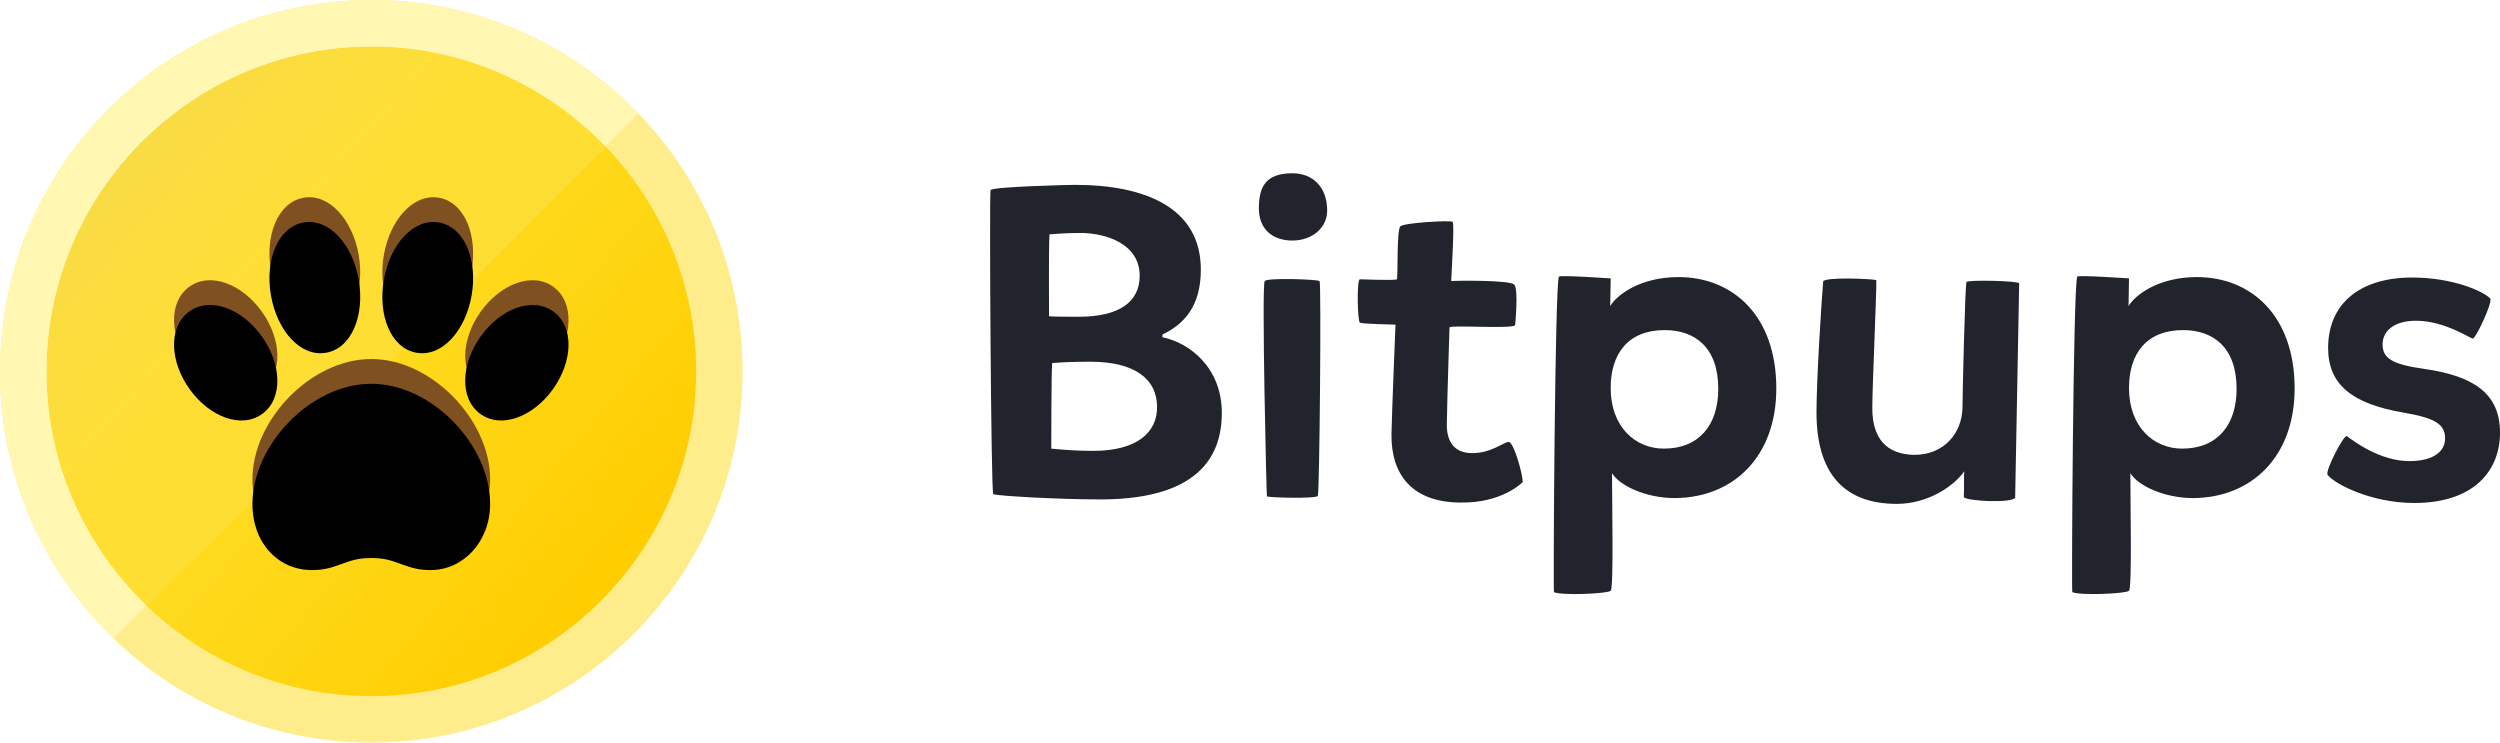
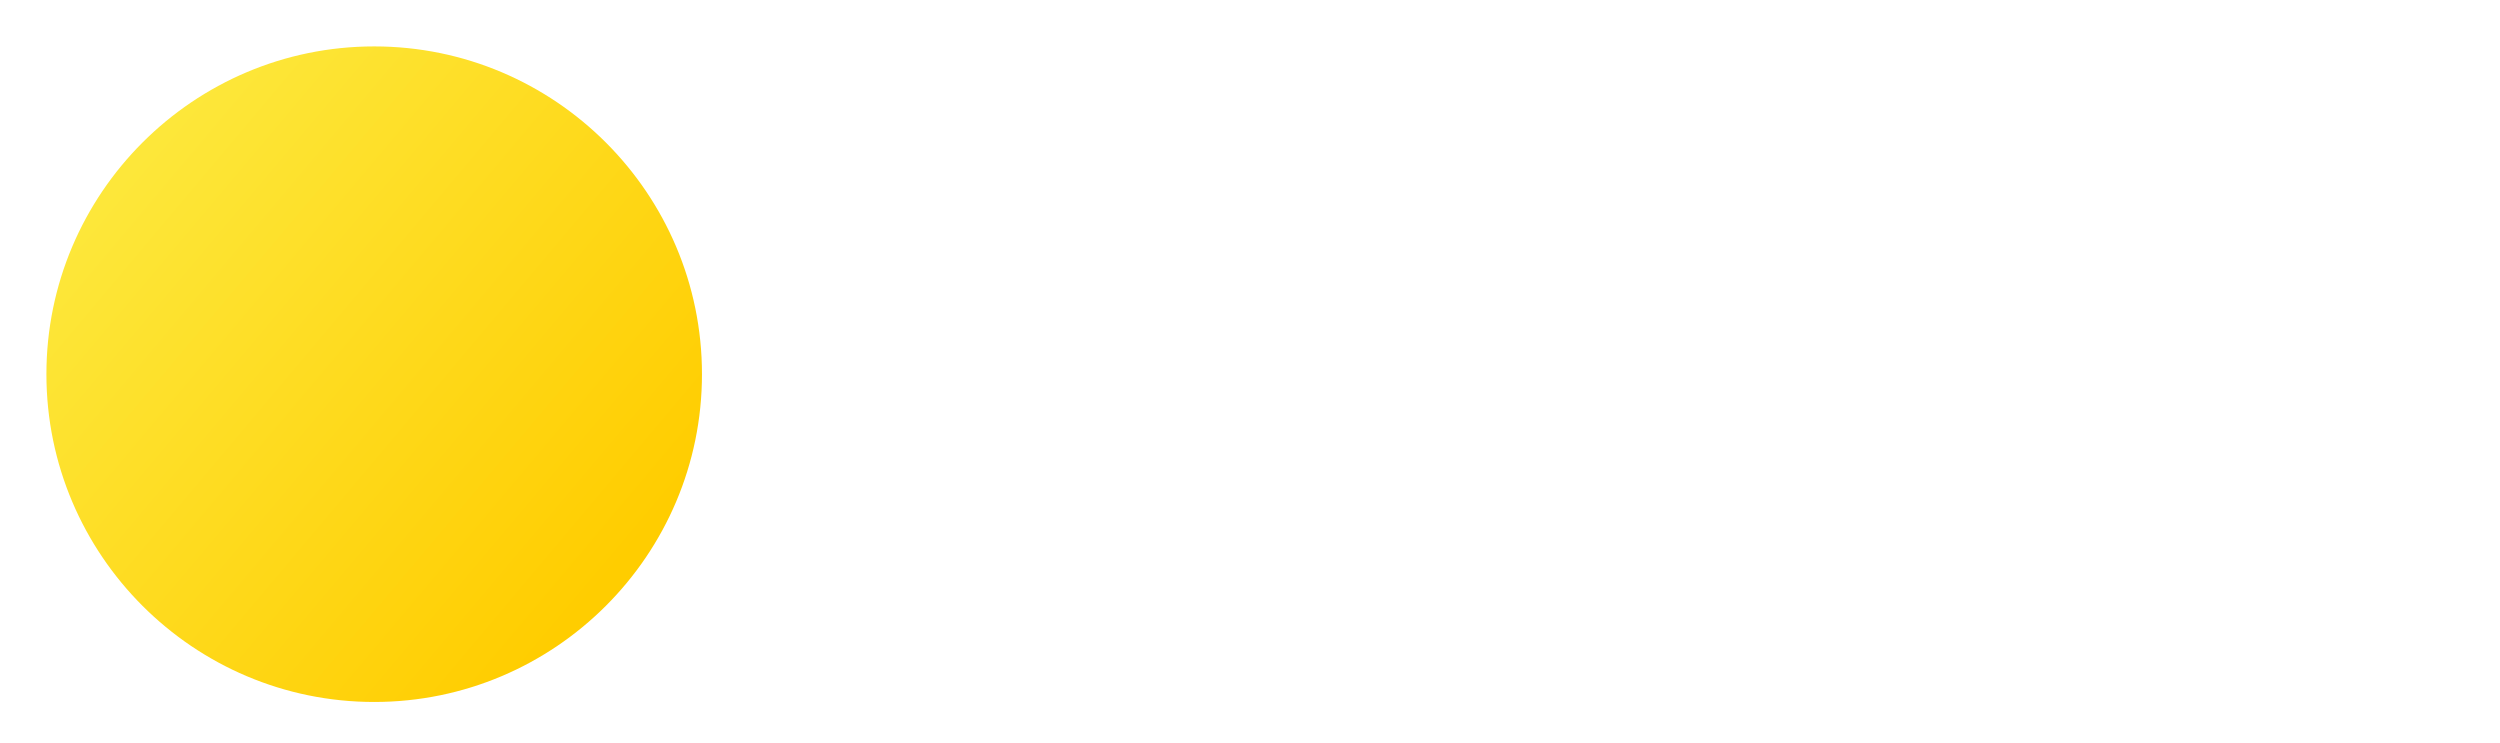
<svg xmlns="http://www.w3.org/2000/svg" xmlns:xlink="http://www.w3.org/1999/xlink" width="202px" height="60px" viewBox="0 0 202 60" version="1.1">
  <title>Bitpups Logo Lockup</title>
  <desc>Created with Sketch.</desc>
  <defs>
    <linearGradient x1="12.967%" y1="18.56%" x2="86.265%" y2="80.291%" id="linearGradient-1">
      <stop stop-color="#FDE73A" offset="0%" />
      <stop stop-color="#FFCD00" offset="100%" />
    </linearGradient>
    <linearGradient x1="17.45%" y1="17.942%" x2="44.198%" y2="41.758%" id="linearGradient-2">
      <stop stop-color="#F9DC44" offset="0%" />
      <stop stop-color="#FFDE33" offset="100%" />
    </linearGradient>
-     <path d="M30,43.091 C30.883,43.091 31.404,43.206 32.252,43.518 C32.261,43.522 32.472,43.6 32.535,43.623 C33.378,43.93 33.967,44.062 34.801,44.062 C37.421,44.062 39.602,41.773 39.602,38.721 C39.602,33.955 34.889,29.009 30,29.009 C25.111,29.009 20.398,33.955 20.398,38.721 C20.398,41.923 22.511,44.062 25.199,44.062 C26.033,44.062 26.622,43.93 27.465,43.623 C27.528,43.6 27.739,43.522 27.748,43.518 C28.596,43.206 29.117,43.091 30,43.091 Z M28.985,20.607 C28.49,17.77 26.604,15.608 24.522,15.979 C22.44,16.35 21.398,19.035 21.893,21.872 C22.388,24.709 24.274,26.871 26.356,26.5 C28.438,26.129 29.48,23.444 28.985,20.607 Z M33.644,26.5 C35.726,26.871 37.612,24.709 38.107,21.872 C38.602,19.035 37.56,16.35 35.478,15.979 C33.396,15.608 31.51,17.77 31.015,20.607 C30.52,23.444 31.562,26.129 33.644,26.5 Z M38.799,31.434 C40.497,32.682 43.077,31.675 44.675,29.45 C46.274,27.225 46.423,24.432 44.725,23.184 C43.028,21.937 40.448,22.944 38.849,25.169 C37.251,27.394 37.102,30.187 38.799,31.434 Z M21.201,31.434 C22.898,30.187 22.749,27.394 21.151,25.169 C19.552,22.944 16.972,21.937 15.275,23.184 C13.577,24.432 13.726,27.225 15.325,29.45 C16.923,31.675 19.503,32.682 21.201,31.434 Z" id="path-3" />
    <filter x="-12.5%" y="-14.2%" width="125.1%" height="128.4%" filterUnits="objectBoundingBox" id="filter-4">
      <feGaussianBlur stdDeviation="3" in="SourceAlpha" result="shadowBlurInner1" />
      <feOffset dx="0" dy="2" in="shadowBlurInner1" result="shadowOffsetInner1" />
      <feComposite in="shadowOffsetInner1" in2="SourceAlpha" operator="arithmetic" k2="-1" k3="1" result="shadowInnerInner1" />
      <feColorMatrix values="0 0 0 0 0.192   0 0 0 0 0.13   0 0 0 0 0.065  0 0 0 1 0" type="matrix" in="shadowInnerInner1" />
    </filter>
  </defs>
  <g id="Site" stroke="none" stroke-width="1" fill="none" fill-rule="evenodd">
    <g id="Bitpups---Landing" transform="translate(-150, -7477)">
      <g id="Hero" transform="translate(0, -3)">
        <g id="Footer" transform="translate(0, 7400)">
          <g id="Bitpups-Logo-Lockup" transform="translate(150, 80)">
            <g id="Group-6">
              <g id="BitPups-Logo">
                <g id="Bitpups">
                  <g id="Group-2" fill-rule="nonzero">
                    <path d="M30.234,56.719 C15.631,56.719 3.75,44.838 3.75,30.234 C3.75,15.631 15.631,3.75 30.234,3.75 C44.838,3.75 56.719,15.631 56.719,30.234 C56.719,44.838 44.838,56.719 30.234,56.719 Z" id="Shape" fill="url(#linearGradient-1)" />
-                     <path d="M30,3.75 C15.526,3.75 3.75,15.526 3.75,30 C3.75,37.449 6.875,44.179 11.875,48.961 L48.961,11.875 C44.179,6.874 37.449,3.75 30,3.75 Z" id="Shape" fill="url(#linearGradient-2)" />
-                     <path d="M30,3.75 C44.474,3.75 56.25,15.526 56.25,30 C56.25,44.474 44.474,56.25 30,56.25 C15.526,56.25 3.75,44.474 3.75,30 C3.75,15.526 15.526,3.75 30,3.75 Z M30,0 C13.432,0 0,13.432 0,30 C0,46.568 13.432,60 30,60 C46.568,60 60,46.568 60,30 C60,13.432 46.568,0 30,0 Z" id="Shape" fill="#FFED8B" />
-                     <path d="M3.75,30 C3.75,15.526 15.526,3.75 30,3.75 C37.43,3.75 44.143,6.858 48.923,11.836 L51.584,9.175 C46.128,3.522 38.477,0 30,0 C13.432,0 0,13.432 0,30 C0,38.477 3.522,46.128 9.175,51.583 L11.836,48.922 C6.858,44.143 3.75,37.43 3.75,30 Z" id="Shape" fill="#FFF7B2" />
                  </g>
                  <g id="Shape">
                    <use fill="#7F5020" fill-rule="evenodd" xlink:href="#path-3" />
                    <use fill="black" fill-opacity="1" filter="url(#filter-4)" xlink:href="#path-3" />
                  </g>
                </g>
              </g>
            </g>
-             <path d="M85.015,29.336 C84.943,30.2 84.943,36.249 84.943,36.249 C86.061,36.357 87.072,36.429 88.334,36.429 C91.905,36.429 93.492,34.917 93.492,32.901 C93.492,30.596 91.653,29.228 88.118,29.228 C86.783,29.228 85.881,29.264 85.015,29.336 Z M84.799,18.932 C84.727,19.904 84.763,25.556 84.763,25.556 C85.34,25.592 85.917,25.592 87.18,25.592 C90.426,25.592 92.086,24.404 92.086,22.28 C92.086,19.688 89.344,18.824 87.288,18.824 C86.17,18.824 85.304,18.896 84.799,18.932 Z M93.925,27.032 L93.925,27.248 C96.162,27.716 98.723,29.732 98.723,33.369 C98.723,38.229 95.08,40.353 88.911,40.353 C85.556,40.353 80.398,40.065 80.254,39.921 C80.073,39.777 79.929,15.656 80.037,15.368 C80.109,15.08 86.494,14.936 86.855,14.936 C92.627,14.936 97.028,16.844 97.028,21.776 C97.028,24.692 95.729,26.168 93.925,27.032 Z M102.186,22.712 C102.366,22.424 106.479,22.568 106.623,22.712 C106.767,22.82 106.623,39.813 106.479,40.065 C106.334,40.317 102.439,40.209 102.366,40.101 C102.33,39.993 101.934,23.108 102.186,22.712 Z M101.717,16.844 C101.717,15.188 102.186,14 104.423,14 C106.082,14 107.236,15.116 107.236,17.024 C107.236,18.356 106.082,19.436 104.423,19.436 C102.799,19.436 101.717,18.5 101.717,16.844 Z M117.12,26.456 C117.12,26.6 116.94,31.892 116.904,34.233 C116.868,35.637 117.481,36.609 118.924,36.609 C120.475,36.645 121.557,35.673 121.918,35.709 C122.351,35.817 123.036,38.337 123.036,38.949 C123.036,38.949 121.413,40.677 117.95,40.605 C114.126,40.569 112.395,38.373 112.431,35.097 C112.467,33.261 112.755,26.24 112.755,26.24 C112.755,26.204 110.05,26.204 109.87,26.06 C109.689,25.916 109.617,22.64 109.87,22.568 C110.014,22.568 112.755,22.676 112.864,22.568 C112.972,22.496 112.828,18.608 113.152,18.284 C113.477,17.996 117.229,17.78 117.373,17.924 C117.553,18.104 117.229,22.748 117.265,22.712 C117.337,22.676 122.026,22.604 122.351,23 C122.712,23.36 122.423,26.276 122.423,26.276 C122.171,26.6 117.12,26.24 117.12,26.456 Z M135.626,22.388 C139.991,22.388 143.526,25.484 143.526,31.388 C143.526,36.897 140.063,40.209 135.337,40.245 C132.92,40.245 130.828,39.201 130.251,38.229 C130.251,40.605 130.395,47.553 130.143,47.733 C129.89,47.985 126.102,48.129 125.561,47.841 C125.489,47.805 125.634,23.18 125.958,22.352 C126.03,22.208 130.143,22.496 130.143,22.496 C130.143,22.964 130.107,24.26 130.107,24.728 C130.648,23.828 132.523,22.388 135.626,22.388 Z M138.836,31.424 C138.836,28.04 136.924,26.672 134.507,26.672 C131.549,26.672 130.143,28.58 130.143,31.352 C130.143,34.521 132.163,36.249 134.435,36.249 C137.285,36.249 138.836,34.341 138.836,31.424 Z M162.825,40.209 C162.536,40.677 158.965,40.497 158.676,40.173 C158.712,39.453 158.676,38.301 158.712,38.085 C157.847,39.309 155.754,40.713 153.265,40.713 C148.828,40.713 146.772,38.049 146.772,33.333 C146.772,30.704 147.169,24.44 147.313,22.748 C147.386,22.352 151.462,22.532 151.606,22.64 C151.642,23.324 151.281,31.316 151.281,32.973 C151.281,35.349 152.364,36.717 154.672,36.753 C157.089,36.753 158.532,34.989 158.568,32.937 C158.568,31.82 158.785,22.892 158.893,22.784 C159.001,22.604 163.005,22.676 163.149,22.892 C163.149,23.036 162.969,32.721 162.825,40.209 Z M177.506,22.388 C181.871,22.388 185.406,25.484 185.406,31.388 C185.406,36.897 181.943,40.209 177.218,40.245 C174.801,40.245 172.709,39.201 172.132,38.229 C172.132,40.605 172.276,47.553 172.023,47.733 C171.771,47.985 167.983,48.129 167.442,47.841 C167.37,47.805 167.514,23.18 167.839,22.352 C167.911,22.208 172.023,22.496 172.023,22.496 C172.023,22.964 171.987,24.26 171.987,24.728 C172.528,23.828 174.404,22.388 177.506,22.388 Z M180.717,31.424 C180.717,28.04 178.805,26.672 176.388,26.672 C173.43,26.672 172.023,28.58 172.023,31.352 C172.023,34.521 174.043,36.249 176.316,36.249 C179.166,36.249 180.717,34.341 180.717,31.424 Z M195.074,40.641 C191.575,40.641 188.617,39.093 188.076,38.373 C187.823,38.085 189.411,35.061 189.627,35.241 C190.168,35.637 192.296,37.257 194.677,37.257 C196.589,37.257 197.563,36.501 197.563,35.421 C197.563,34.269 196.733,33.765 194.172,33.333 C190.024,32.613 188.112,31.064 188.112,28.112 C188.112,24.548 190.673,22.424 194.894,22.424 C198.212,22.424 200.665,23.54 201.206,24.116 C201.459,24.332 200.052,27.356 199.8,27.356 C199.655,27.392 197.563,25.916 195.218,25.916 C193.306,25.916 192.513,26.852 192.513,27.824 C192.513,28.94 193.27,29.444 195.868,29.804 C199.908,30.38 202,31.82 202,34.953 C202,38.121 199.8,40.641 195.074,40.641 Z" id="Bitpups" fill="#21242D" />
          </g>
        </g>
      </g>
    </g>
  </g>
</svg>